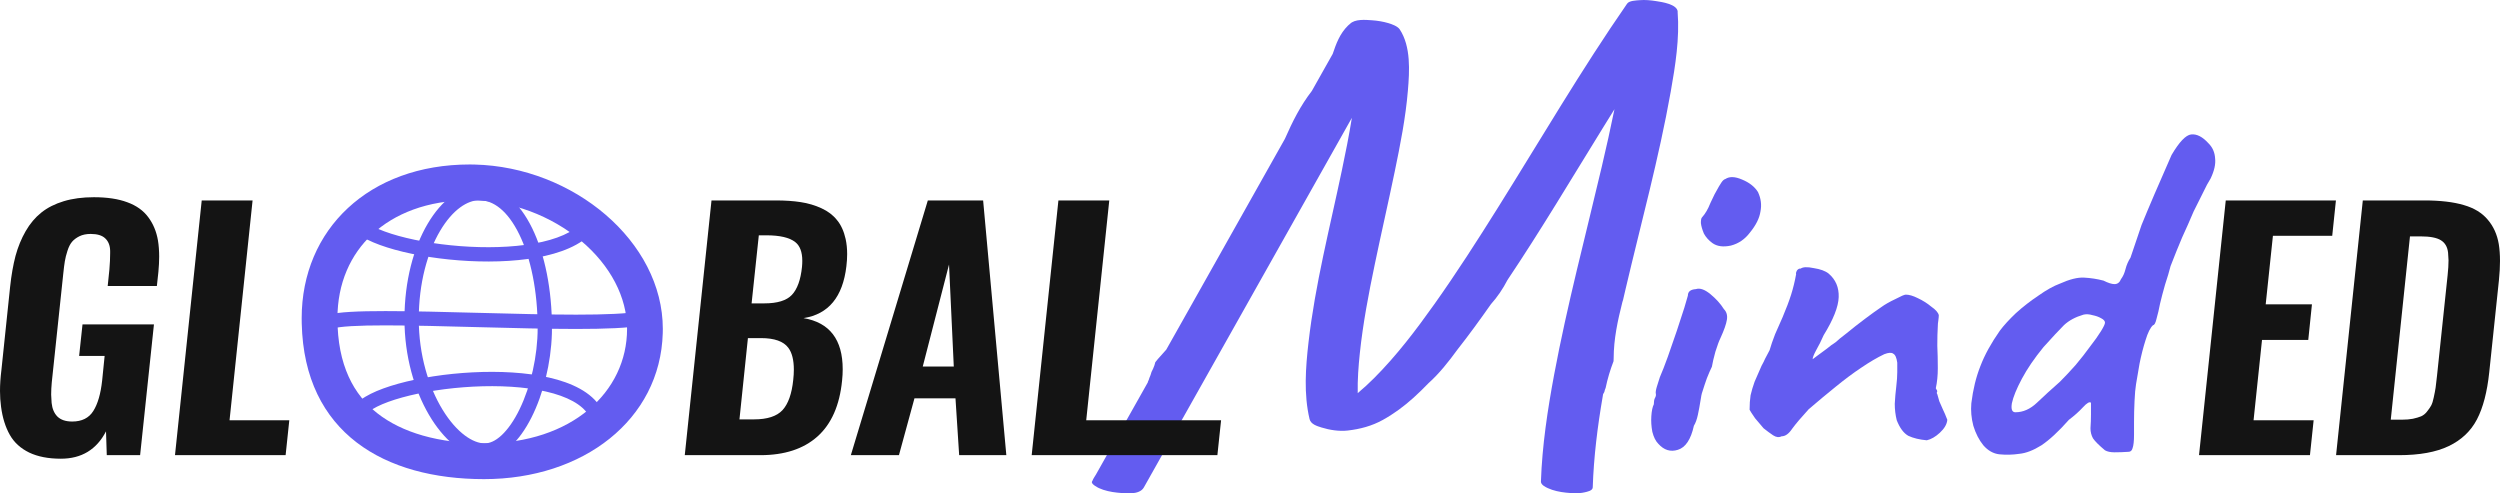
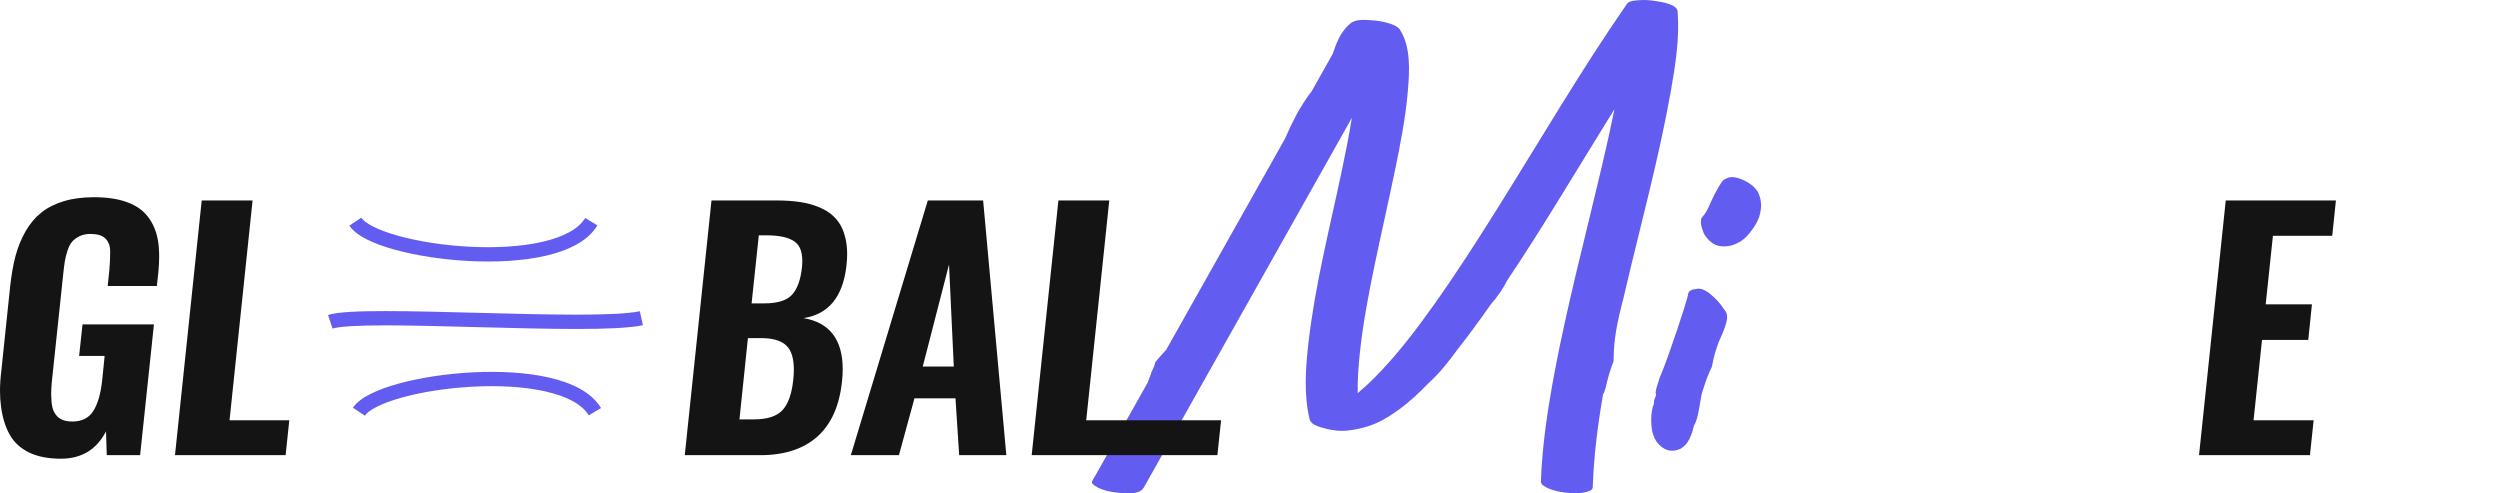
<svg xmlns="http://www.w3.org/2000/svg" viewBox="0 0 199.768 39.428" fill="none">
  <path d="M134.062 0.933C134.015 0.326 132.751 0.154 132.34 0.09C131.907 0.02 131.451 -0.024 131.012 0.014C130.74 0.04 130.187 0.045 130.018 0.293C126.354 5.578 123.109 11.141 119.698 16.587C118.065 19.194 116.403 21.788 114.623 24.296C113.154 26.366 111.603 28.411 109.803 30.212C109.384 30.63 108.948 31.036 108.492 31.414C108.47 30.343 108.55 29.266 108.661 28.217C108.912 25.834 109.364 23.475 109.853 21.129C110.367 18.649 110.937 16.183 111.45 13.704C111.892 11.566 112.32 9.412 112.501 7.236C112.631 5.683 112.753 3.716 111.848 2.347C111.678 2.091 111.206 1.926 110.942 1.848C110.514 1.723 110.076 1.651 109.631 1.62C109.125 1.584 108.259 1.503 107.867 1.915C107.817 1.954 107.77 1.993 107.72 2.04C107.056 2.692 106.767 3.496 106.492 4.309C106.237 4.762 105.981 5.216 105.725 5.669L104.828 7.264C103.911 8.452 103.289 9.696 102.672 11.096L100.834 14.363C98.861 17.87 96.886 21.376 94.914 24.883C94.339 25.901 93.767 26.923 93.191 27.941C92.969 28.192 92.744 28.439 92.522 28.69C92.444 28.776 92.378 28.862 92.316 28.946C92.297 29.024 92.278 29.102 92.253 29.177C92.197 29.355 92.105 29.544 92.014 29.722C91.972 29.887 91.914 30.045 91.844 30.201C91.817 30.304 91.778 30.404 91.728 30.502C91.725 30.518 91.722 30.538 91.719 30.554C91.078 31.695 90.436 32.836 89.791 33.978C89.228 34.979 88.666 35.978 88.103 36.98C87.928 37.292 87.753 37.604 87.575 37.918C87.486 38.074 87.358 38.241 87.297 38.411C87.289 38.433 87.272 38.455 87.261 38.475C87.144 38.681 87.764 38.978 87.814 39.003C88.244 39.204 88.789 39.315 89.255 39.363C89.855 39.424 91.041 39.588 91.4 38.953C92.078 37.748 92.758 36.541 93.436 35.335C95.067 32.439 96.697 29.541 98.328 26.644C100.3 23.138 102.275 19.631 104.248 16.125C105.506 13.89 106.764 11.653 108.023 9.418C107.798 10.832 107.514 12.24 107.22 13.64C106.264 18.195 105.089 22.732 104.559 27.362C104.328 29.372 104.172 31.495 104.642 33.482C104.739 33.9 105.239 34.047 105.603 34.161C106.248 34.362 107.017 34.481 107.692 34.403C108.686 34.289 109.626 34.039 110.503 33.552C111.39 33.059 112.198 32.461 112.95 31.782C113.362 31.411 113.756 31.022 114.142 30.624C115.017 29.839 115.753 28.904 116.453 27.944C116.901 27.376 117.334 26.8 117.762 26.221C118.226 25.59 118.684 24.952 119.134 24.31C119.656 23.725 120.095 23.079 120.459 22.373C123.143 18.371 125.609 14.216 128.14 10.125C128.429 9.66 128.718 9.195 129.007 8.728C128.696 10.264 128.351 11.797 127.993 13.322C126.696 18.852 125.232 24.348 124.187 29.937C123.662 32.756 123.229 35.608 123.131 38.478C123.123 38.742 123.506 38.923 123.684 39.006C124.115 39.207 124.659 39.318 125.126 39.365C125.612 39.415 126.132 39.454 126.612 39.343C126.804 39.298 127.262 39.22 127.271 38.953C127.351 36.513 127.654 34.08 128.071 31.665C128.076 31.631 128.082 31.598 128.087 31.565C128.09 31.542 128.096 31.52 128.098 31.498C128.132 31.439 128.162 31.384 128.196 31.325C128.218 31.214 128.254 31.103 128.301 31C128.451 30.276 128.665 29.561 128.934 28.862C128.934 28.785 128.943 28.709 128.943 28.631C128.948 27.081 129.262 25.631 129.64 24.137C129.654 24.079 129.673 24.023 129.693 23.97C129.759 23.678 129.826 23.386 129.896 23.096C131.126 17.85 132.562 12.632 133.504 7.322C133.874 5.235 134.221 3.065 134.054 0.936L134.062 0.933Z" fill="#635CF0" />
  <path d="M132.513 35.463C132.3 35.25 132.14 34.93 132.033 34.503C131.953 34.076 131.926 33.663 131.953 33.263C131.98 32.836 132.046 32.516 132.153 32.303C132.153 32.089 132.18 31.93 132.233 31.823C132.313 31.69 132.339 31.57 132.313 31.463C132.286 31.356 132.313 31.17 132.393 30.903C132.473 30.636 132.553 30.383 132.633 30.143C132.82 29.716 133.033 29.17 133.273 28.503C133.513 27.81 133.753 27.116 133.993 26.423C134.233 25.703 134.433 25.09 134.593 24.583C134.753 24.05 134.846 23.73 134.873 23.623C134.873 23.303 135.086 23.13 135.513 23.103C135.833 22.996 136.219 23.13 136.673 23.503C137.126 23.876 137.486 24.276 137.753 24.703C137.966 24.916 138.046 25.196 137.993 25.543C137.94 25.89 137.766 26.383 137.473 27.023C137.366 27.236 137.233 27.596 137.073 28.103C136.94 28.583 136.846 28.983 136.793 29.303C136.686 29.516 136.553 29.823 136.393 30.223C136.26 30.596 136.14 30.956 136.033 31.303C135.979 31.436 135.926 31.69 135.873 32.063C135.82 32.41 135.753 32.77 135.673 33.143C135.593 33.516 135.486 33.809 135.353 34.023C135.113 35.116 134.686 35.756 134.073 35.943C133.486 36.13 132.966 35.969 132.513 35.463ZM136.833 19.423C136.54 19.21 136.313 18.956 136.153 18.663C136.02 18.343 135.94 18.063 135.913 17.823C135.913 17.583 135.94 17.436 135.993 17.383C136.26 17.09 136.486 16.703 136.673 16.223C136.886 15.743 137.113 15.303 137.353 14.903C137.406 14.823 137.473 14.716 137.553 14.583C137.66 14.423 137.766 14.33 137.873 14.303C138.193 14.09 138.633 14.103 139.193 14.343C139.78 14.583 140.206 14.916 140.473 15.343C140.713 15.85 140.78 16.37 140.673 16.903C140.593 17.436 140.313 17.996 139.833 18.583C139.433 19.116 138.926 19.463 138.313 19.623C137.699 19.756 137.206 19.69 136.833 19.423Z" fill="#635CF0" />
-   <path d="M153.965 35.183C153.378 35.13 152.885 35.01 152.485 34.823C152.111 34.61 151.805 34.196 151.564 33.583C151.458 33.156 151.405 32.716 151.405 32.263C151.431 31.783 151.471 31.33 151.524 30.903C151.578 30.45 151.605 30.063 151.605 29.743C151.605 29.689 151.605 29.583 151.605 29.423C151.605 29.263 151.605 29.116 151.605 28.983C151.551 28.583 151.445 28.343 151.284 28.263C151.151 28.156 150.911 28.17 150.565 28.303C150.004 28.57 149.391 28.93 148.724 29.383C148.084 29.81 147.404 30.316 146.685 30.903C145.991 31.463 145.271 32.063 144.525 32.703C143.938 33.343 143.498 33.863 143.205 34.263C142.938 34.663 142.658 34.863 142.365 34.863C142.151 34.97 141.925 34.943 141.684 34.783C141.444 34.623 141.191 34.436 140.924 34.223C140.738 34.009 140.511 33.743 140.245 33.423C140.005 33.076 139.858 32.85 139.805 32.743C139.805 32.316 139.831 31.93 139.884 31.583C139.964 31.236 140.071 30.876 140.205 30.503C140.364 30.129 140.551 29.703 140.764 29.223C140.871 29.036 140.964 28.849 141.045 28.663C141.151 28.449 141.271 28.223 141.404 27.983C141.511 27.61 141.658 27.183 141.844 26.703C142.058 26.223 142.258 25.77 142.444 25.343C142.738 24.65 142.964 24.05 143.124 23.543C143.284 23.036 143.418 22.49 143.524 21.903C143.498 21.85 143.511 21.77 143.564 21.663C143.618 21.556 143.698 21.49 143.804 21.463H143.885C144.071 21.33 144.418 21.316 144.925 21.423C145.458 21.503 145.858 21.65 146.124 21.863C146.685 22.343 146.951 22.97 146.925 23.743C146.898 24.516 146.498 25.53 145.724 26.783C145.538 27.21 145.338 27.61 145.125 27.983C144.938 28.33 144.844 28.57 144.844 28.703C144.844 28.703 144.951 28.623 145.165 28.463C145.378 28.303 145.631 28.116 145.924 27.903C146.218 27.663 146.471 27.476 146.685 27.343C146.818 27.21 147.111 26.97 147.565 26.623C148.018 26.249 148.511 25.863 149.045 25.463C149.578 25.063 150.004 24.756 150.325 24.543C150.618 24.33 150.991 24.116 151.445 23.903C151.898 23.663 152.178 23.543 152.285 23.543C152.551 23.543 152.871 23.636 153.244 23.823C153.644 24.01 154.005 24.236 154.324 24.503C154.671 24.743 154.871 24.97 154.924 25.183C154.924 25.29 154.911 25.436 154.885 25.623C154.858 25.783 154.845 25.93 154.845 26.063C154.818 26.489 154.805 27.01 154.805 27.623C154.831 28.209 154.845 28.81 154.845 29.423C154.845 30.01 154.791 30.543 154.684 31.023C154.684 31.023 154.698 31.05 154.724 31.103C154.751 31.13 154.778 31.183 154.805 31.263C154.778 31.29 154.764 31.343 154.764 31.423C154.791 31.476 154.805 31.503 154.805 31.503C154.858 31.69 154.911 31.876 154.964 32.063C155.045 32.25 155.138 32.463 155.245 32.703C155.351 32.916 155.471 33.196 155.604 33.543C155.578 33.89 155.378 34.236 155.004 34.583C154.658 34.903 154.311 35.103 153.965 35.183Z" fill="#635CF0" />
-   <path d="M170.084 36.103C169.684 36.13 169.31 36.143 168.964 36.143C168.644 36.143 168.391 36.09 168.204 35.983C167.724 35.583 167.404 35.263 167.244 35.023C167.111 34.783 167.044 34.516 167.044 34.223C167.071 33.85 167.084 33.476 167.084 33.103C167.084 32.703 167.084 32.396 167.084 32.183C166.977 32.076 166.764 32.196 166.444 32.543C166.124 32.89 165.751 33.223 165.324 33.543C164.497 34.476 163.764 35.156 163.124 35.583C162.484 35.983 161.897 36.21 161.364 36.263C160.831 36.343 160.297 36.356 159.764 36.303C159.284 36.25 158.857 36.01 158.484 35.583C158.137 35.156 157.871 34.636 157.684 34.023C157.524 33.41 157.471 32.81 157.524 32.223C157.657 31.13 157.897 30.143 158.244 29.263C158.59 28.356 159.111 27.41 159.804 26.423C160.124 25.996 160.55 25.53 161.084 25.023C161.644 24.516 162.244 24.05 162.884 23.623C163.524 23.17 164.097 22.85 164.604 22.663C165.377 22.316 166.017 22.156 166.524 22.183C167.057 22.21 167.577 22.29 168.084 22.423C168.457 22.61 168.751 22.703 168.964 22.703C169.204 22.703 169.377 22.57 169.484 22.303C169.644 22.09 169.764 21.823 169.844 21.503C169.924 21.183 170.057 20.876 170.244 20.583L171.124 17.983C171.417 17.263 171.764 16.436 172.164 15.503C172.564 14.57 173.017 13.53 173.524 12.383C174.137 11.343 174.657 10.796 175.084 10.743C175.537 10.69 176.004 10.93 176.484 11.463C176.804 11.783 176.977 12.183 177.004 12.663C177.057 13.116 176.937 13.65 176.644 14.263C176.457 14.556 176.257 14.93 176.044 15.383C175.831 15.81 175.577 16.316 175.284 16.903C174.991 17.596 174.684 18.29 174.364 18.983C174.07 19.676 173.764 20.436 173.444 21.263C173.337 21.69 173.19 22.183 173.004 22.743C172.844 23.303 172.711 23.81 172.604 24.263C172.524 24.69 172.431 25.09 172.324 25.463C172.244 25.81 172.15 25.983 172.044 25.983C171.831 26.17 171.631 26.57 171.444 27.183C171.257 27.769 171.097 28.396 170.964 29.063C170.857 29.729 170.764 30.276 170.684 30.703C170.63 31.023 170.591 31.476 170.564 32.063C170.537 32.623 170.524 33.169 170.524 33.703C170.524 34.209 170.524 34.556 170.524 34.743C170.524 35.25 170.484 35.61 170.404 35.823C170.351 36.01 170.244 36.103 170.084 36.103ZM161.044 32.943C161.657 32.943 162.23 32.69 162.764 32.183C163.324 31.649 163.937 31.09 164.604 30.503C165.004 30.103 165.417 29.663 165.844 29.183C166.271 28.676 166.657 28.183 167.004 27.703C167.377 27.223 167.671 26.81 167.884 26.463C168.097 26.116 168.204 25.89 168.204 25.783C168.204 25.649 168.097 25.53 167.884 25.423C167.697 25.316 167.471 25.236 167.204 25.183C166.937 25.103 166.697 25.09 166.484 25.143C165.844 25.33 165.324 25.609 164.924 25.983C164.551 26.356 164.004 26.943 163.284 27.743C162.564 28.623 161.991 29.463 161.564 30.263C161.137 31.063 160.871 31.716 160.764 32.223C160.684 32.703 160.777 32.943 161.044 32.943Z" fill="#635CF0" />
  <path d="M4.862 36.654C3.863 36.654 3.02 36.49 2.333 36.163C1.645 35.827 1.129 35.356 0.786 34.751C0.434 34.129 0.201 33.384 0.086 32.516C0.029 32.107 0 31.682 0 31.24C0 30.724 0.037 30.176 0.11 29.595L0.81 22.904C0.908 21.987 1.052 21.169 1.24 20.448C1.436 19.728 1.706 19.069 2.05 18.472C2.394 17.874 2.811 17.379 3.302 16.986C3.794 16.593 4.391 16.291 5.095 16.078C5.799 15.865 6.601 15.759 7.501 15.759C8.565 15.759 9.457 15.894 10.177 16.164C10.898 16.426 11.454 16.823 11.847 17.355C12.24 17.878 12.498 18.496 12.621 19.208C12.686 19.601 12.719 20.035 12.719 20.51C12.719 20.886 12.698 21.291 12.657 21.725L12.535 22.855H8.606L8.741 21.541C8.782 21.05 8.802 20.616 8.802 20.24C8.802 20.174 8.802 20.109 8.802 20.043C8.794 19.618 8.663 19.286 8.41 19.049C8.164 18.811 7.775 18.693 7.243 18.693C6.9 18.693 6.601 18.754 6.347 18.877C6.102 19 5.905 19.147 5.758 19.319C5.611 19.491 5.488 19.732 5.39 20.043C5.291 20.346 5.222 20.624 5.181 20.878C5.14 21.124 5.099 21.447 5.058 21.848L4.137 30.552C4.105 30.904 4.088 31.231 4.088 31.534C4.096 31.772 4.109 31.993 4.125 32.197C4.174 32.664 4.33 33.028 4.592 33.29C4.862 33.552 5.254 33.683 5.77 33.683C6.539 33.683 7.1 33.404 7.452 32.848C7.812 32.283 8.049 31.465 8.164 30.393L8.361 28.441H6.323L6.593 25.924H12.301L11.196 36.371H8.532L8.471 34.468C7.718 35.925 6.515 36.654 4.862 36.654Z" fill="#141414" />
  <path d="M13.983 36.371L16.119 16.016H20.183L18.342 33.584H23.117L22.823 36.371H13.983Z" fill="#141414" />
  <path d="M175.718 36.371L177.854 16.016H186.657L186.362 18.84H181.623L181.046 24.316H184.741L184.447 27.164H180.751L180.076 33.584H184.876L184.582 36.371H175.718Z" fill="#141414" />
-   <path d="M191.039 33.536H191.923C192.259 33.536 192.553 33.511 192.807 33.462C193.069 33.404 193.29 33.339 193.47 33.265C193.65 33.183 193.806 33.057 193.937 32.885C194.076 32.713 194.186 32.553 194.268 32.406C194.35 32.251 194.42 32.03 194.477 31.743C194.542 31.448 194.591 31.191 194.624 30.97C194.657 30.749 194.694 30.434 194.735 30.024L195.582 21.995C195.631 21.545 195.655 21.148 195.655 20.804C195.647 20.575 195.635 20.371 195.619 20.191C195.569 19.732 195.377 19.401 195.042 19.196C194.714 18.992 194.178 18.889 193.433 18.889H192.574L191.039 33.536ZM186.669 36.371L188.805 16.016H193.716C194.992 16.016 196.044 16.139 196.871 16.385C197.698 16.622 198.336 17.011 198.786 17.551C199.244 18.083 199.539 18.734 199.67 19.503C199.735 19.904 199.768 20.354 199.768 20.854C199.768 21.32 199.739 21.836 199.682 22.4L198.909 29.742C198.745 31.313 198.418 32.57 197.927 33.511C197.436 34.452 196.682 35.164 195.668 35.647C194.661 36.13 193.335 36.371 191.69 36.371H186.669Z" fill="#141414" />
  <path d="M54.718 36.371L56.854 16.016H61.986C62.739 16.016 63.406 16.061 63.987 16.152C64.576 16.242 65.129 16.405 65.644 16.643C66.16 16.88 66.573 17.195 66.884 17.588C67.203 17.973 67.433 18.476 67.572 19.098C67.653 19.466 67.694 19.867 67.694 20.301C67.694 20.612 67.674 20.935 67.633 21.271C67.346 23.726 66.205 25.11 64.208 25.42C66.295 25.773 67.338 27.135 67.338 29.509C67.338 29.795 67.322 30.094 67.289 30.405C67.093 32.394 66.434 33.887 65.313 34.886C64.2 35.876 62.681 36.371 60.758 36.371H54.718ZM59.088 33.511H60.255C61.311 33.511 62.068 33.265 62.526 32.774C62.984 32.275 63.271 31.469 63.385 30.356C63.418 30.069 63.434 29.799 63.434 29.545C63.434 28.768 63.287 28.183 62.992 27.79C62.608 27.274 61.879 27.017 60.807 27.017H59.764L59.088 33.511ZM60.058 24.242H61.077C62.117 24.242 62.849 24.017 63.275 23.567C63.708 23.108 63.979 22.364 64.085 21.332C64.102 21.16 64.109 20.997 64.109 20.841C64.109 20.137 63.921 19.638 63.545 19.343C63.086 18.983 62.317 18.803 61.237 18.803H60.635L60.058 24.242Z" fill="#141414" />
  <path d="M67.989 36.371L74.14 16.016H78.559L80.413 36.371H76.644L76.35 31.829H73.072L71.832 36.371H67.989ZM73.735 29.288H76.214L75.834 21.136L73.735 29.288Z" fill="#141414" />
  <path d="M82.439 36.371L84.575 16.016H88.639L86.797 33.584H97.573L97.278 36.371H82.439Z" fill="#141414" />
-   <path d="M24.106 25.429C24.106 18.328 29.488 13.143 37.535 13.143L37.912 13.148C45.812 13.333 52.964 19.296 52.964 26.285L52.959 26.617C52.768 33.538 46.6 38.286 38.678 38.286V35.429C45.692 35.429 50.107 31.314 50.107 26.285C50.107 23.761 48.788 21.223 46.428 19.238C44.073 17.257 40.862 16 37.535 16C34.13 16 31.499 17.089 29.747 18.716C28.007 20.332 26.964 22.632 26.964 25.429C26.964 29.206 28.28 31.546 30.144 33.016C32.112 34.569 35.05 35.429 38.678 35.429V38.286C30.756 38.286 24.311 34.617 24.111 25.85L24.106 25.429Z" fill="#635CF0" />
-   <path d="M32.32 25.5C32.32 19.368 35.273 14.858 38.301 14.857C41.82 14.857 44.106 20.075 44.106 26.208L44.1 26.659C43.959 31.343 41.665 36.571 38.731 36.571V35.429C39.117 35.428 39.567 35.255 40.072 34.787C40.581 34.316 41.083 33.602 41.525 32.688C42.411 30.86 42.963 28.44 42.963 26.208C42.963 23.265 42.412 20.609 41.496 18.734C40.562 16.822 39.413 16 38.301 16C37.375 16 36.186 16.72 35.16 18.46C34.162 20.153 33.463 22.606 33.463 25.5C33.463 28.365 34.256 30.926 35.365 32.739C36.518 34.624 37.821 35.429 38.731 35.429V36.571L38.446 36.557C35.495 36.262 32.32 31.44 32.32 25.5Z" fill="#635CF0" />
  <path d="M30.799 24.858C32.946 24.858 35.607 24.929 38.3 25C40.998 25.071 43.732 25.143 46.039 25.143C48.369 25.143 50.199 25.069 51.13 24.87L51.369 25.988C50.299 26.217 48.343 26.286 46.04 26.286C43.714 26.286 40.965 26.214 38.27 26.143C35.571 26.071 32.927 26 30.798 26C29.734 26 28.806 26.018 28.068 26.062C27.311 26.107 26.815 26.177 26.574 26.257L26.211 25.172C26.613 25.038 27.251 24.965 28.001 24.921C28.771 24.875 29.725 24.858 30.799 24.858Z" fill="#635CF0" />
  <path d="M28.868 17.397C28.999 17.594 29.306 17.847 29.846 18.118C30.369 18.38 31.051 18.63 31.852 18.851C33.454 19.294 35.475 19.61 37.529 19.715C39.586 19.821 41.646 19.713 43.332 19.327C45.048 18.934 46.242 18.284 46.76 17.42L47.739 18.008C46.972 19.287 45.38 20.03 43.587 20.441C41.765 20.858 39.592 20.966 37.471 20.857C35.347 20.748 33.242 20.421 31.549 19.953C30.703 19.719 29.944 19.446 29.333 19.139C28.738 18.84 28.214 18.478 27.917 18.032L28.868 17.397Z" fill="#635CF0" />
  <path d="M29.154 33.214C29.284 33.017 29.592 32.763 30.131 32.493C30.655 32.23 31.337 31.981 32.138 31.76C33.739 31.317 35.76 31.001 37.815 30.895C39.871 30.79 41.931 30.898 43.617 31.284C45.333 31.677 46.527 32.326 47.045 33.19L48.025 32.602C47.257 31.323 45.665 30.58 43.872 30.17C42.05 29.752 39.878 29.645 37.756 29.754C35.632 29.863 33.528 30.19 31.834 30.658C30.988 30.892 30.23 31.165 29.618 31.471C29.023 31.77 28.5 32.133 28.202 32.579L29.154 33.214Z" fill="#635CF0" />
</svg>